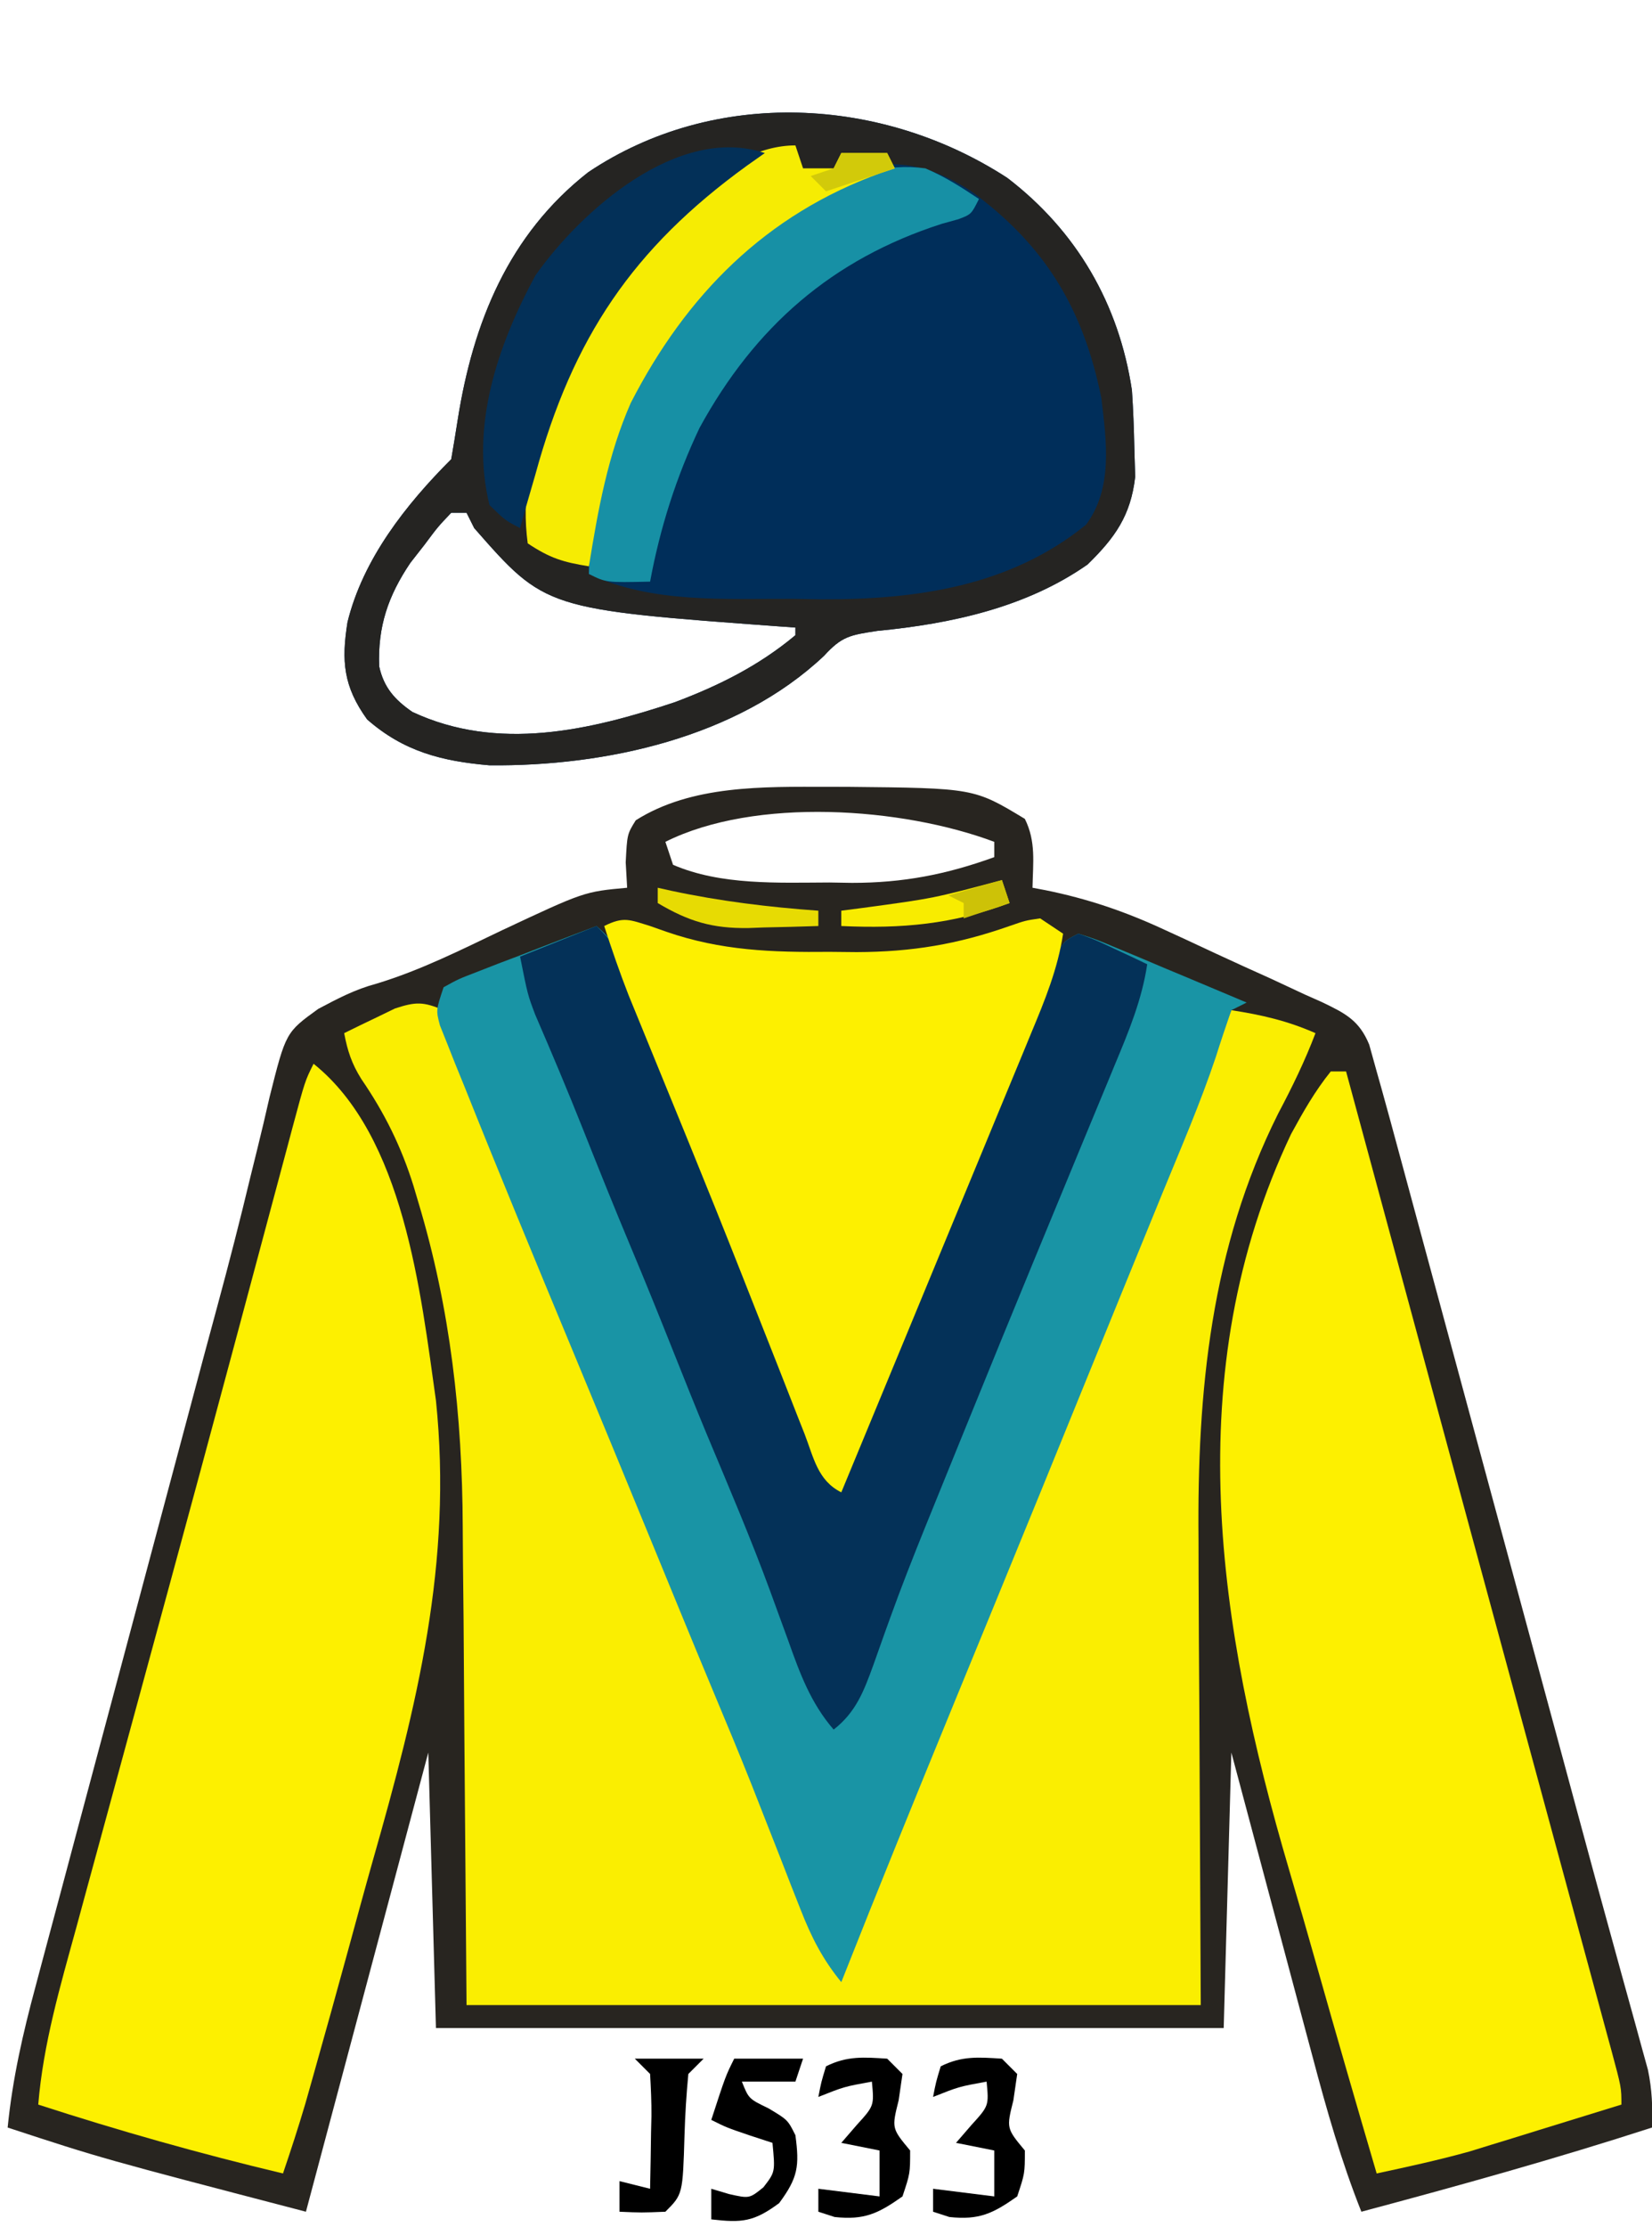
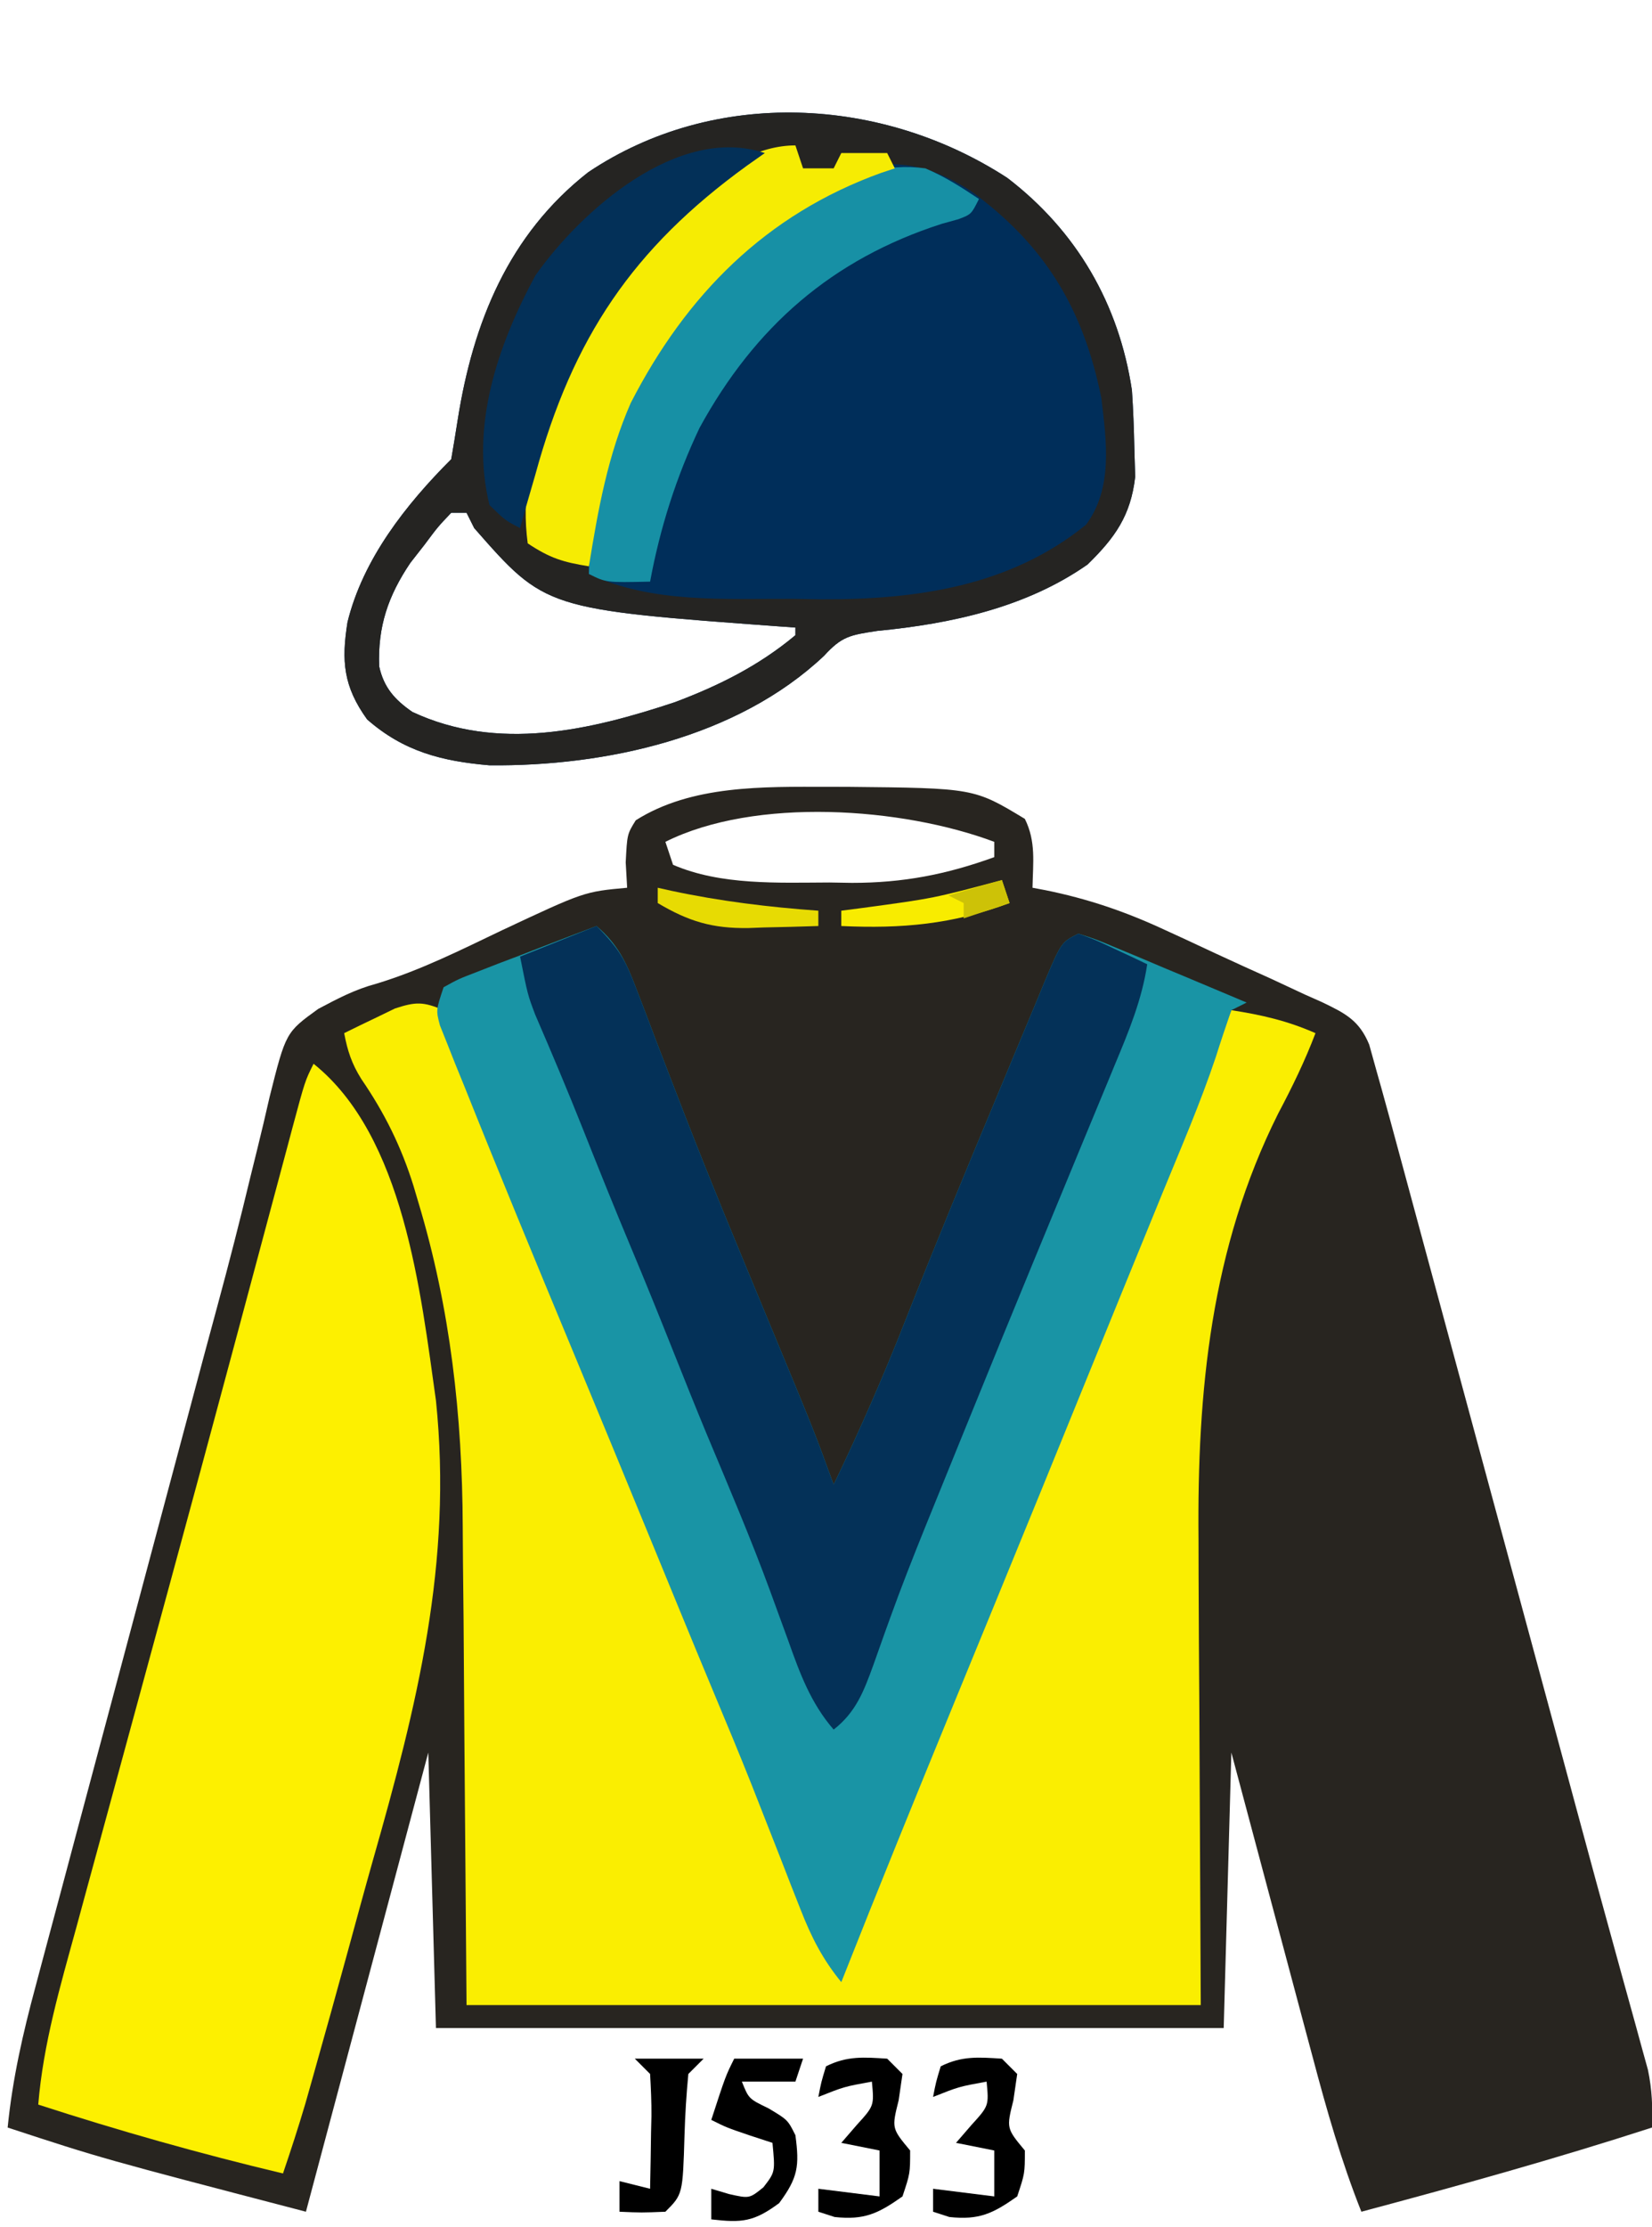
<svg xmlns="http://www.w3.org/2000/svg" version="1.1" width="216" height="291">
  <path d="M0 0 C0.828 0.001 1.657 0.002 2.51 0.002 C19.094 0.167 19.094 0.167 25.75 4.188 C27.228 7.144 26.81 9.93 26.75 13.188 C27.581 13.343 27.581 13.343 28.429 13.503 C33.976 14.627 38.872 16.293 43.996 18.672 C44.733 19.01 45.47 19.348 46.23 19.696 C47.771 20.408 49.309 21.124 50.845 21.845 C53.197 22.942 55.561 24.006 57.928 25.07 C59.431 25.769 60.933 26.469 62.434 27.172 C63.139 27.485 63.844 27.797 64.57 28.12 C67.619 29.586 69.464 30.491 70.777 33.689 C71.098 34.844 71.419 35.998 71.75 37.188 C71.953 37.907 72.156 38.627 72.365 39.368 C73.102 42.001 73.816 44.639 74.528 47.278 C74.936 48.782 74.936 48.782 75.352 50.317 C76.251 53.633 77.147 56.949 78.043 60.266 C78.673 62.594 79.304 64.922 79.935 67.25 C81.599 73.395 83.261 79.54 84.923 85.685 C86.588 91.844 88.256 98.002 89.924 104.16 C91.812 111.134 93.7 118.108 95.587 125.082 C95.876 126.15 96.165 127.218 96.462 128.318 C97.032 130.425 97.601 132.533 98.169 134.64 C99.675 140.231 101.197 145.816 102.74 151.396 C103.065 152.582 103.39 153.767 103.726 154.988 C104.35 157.265 104.98 159.54 105.615 161.813 C105.895 162.837 106.175 163.861 106.463 164.916 C106.712 165.816 106.961 166.715 107.218 167.642 C107.759 170.231 107.848 172.55 107.75 175.188 C95.189 179.255 82.505 182.782 69.75 186.188 C67.121 179.584 65.216 172.897 63.395 166.031 C62.935 164.317 62.935 164.317 62.466 162.568 C61.494 158.942 60.528 155.315 59.562 151.688 C58.902 149.219 58.241 146.75 57.58 144.281 C55.965 138.251 54.358 132.219 52.75 126.188 C52.42 138.067 52.09 149.947 51.75 162.188 C17.76 162.188 -16.23 162.188 -51.25 162.188 C-51.58 150.308 -51.91 138.428 -52.25 126.188 C-57.53 145.988 -62.81 165.787 -68.25 186.188 C-94.946 179.223 -94.946 179.223 -107.25 175.188 C-106.615 168.816 -105.254 162.861 -103.585 156.686 C-103.178 155.152 -103.178 155.152 -102.762 153.587 C-101.865 150.216 -100.96 146.846 -100.055 143.477 C-99.422 141.107 -98.79 138.737 -98.159 136.366 C-96.493 130.118 -94.82 123.872 -93.146 117.625 C-91.468 111.361 -89.797 105.094 -88.125 98.828 C-86.231 91.734 -84.337 84.64 -82.439 77.547 C-82.149 76.461 -81.859 75.376 -81.56 74.258 C-80.986 72.118 -80.408 69.978 -79.827 67.84 C-78.306 62.229 -76.859 56.611 -75.506 50.956 C-75.213 49.77 -74.919 48.584 -74.617 47.362 C-74.057 45.094 -73.518 42.821 -73.004 40.543 C-70.876 32.078 -70.876 32.078 -66.639 29.017 C-64.043 27.641 -61.819 26.466 -59.004 25.715 C-53.271 23.976 -48.02 21.327 -42.625 18.75 C-31.856 13.7 -31.856 13.7 -26.25 13.188 C-26.312 12.094 -26.374 11.001 -26.438 9.875 C-26.25 6.188 -26.25 6.188 -25.125 4.375 C-17.808 -0.259 -8.388 -0.009 0 0 Z M-21.25 7.188 C-20.92 8.178 -20.59 9.168 -20.25 10.188 C-13.992 12.893 -6.492 12.522 0.188 12.5 C1.16 12.516 2.133 12.532 3.135 12.549 C9.815 12.553 15.473 11.462 21.75 9.188 C21.75 8.527 21.75 7.867 21.75 7.188 C9.717 2.675 -9.493 1.309 -21.25 7.188 Z " fill="#282520" transform="translate(108.25,102.812)" />
  <path d="M0 0 C1.229 2.043 1.229 2.043 2.262 4.758 C2.654 5.765 3.046 6.772 3.45 7.81 C3.859 8.904 4.267 9.998 4.688 11.125 C5.12 12.244 5.552 13.363 5.997 14.516 C6.897 16.85 7.791 19.187 8.679 21.526 C10.686 26.803 12.751 32.057 14.812 37.312 C15.189 38.277 15.566 39.242 15.954 40.236 C18.812 47.555 21.791 54.813 24.87 62.042 C28.913 71.548 32.851 81.077 36.566 90.717 C41.032 102.294 46 113.646 51 125 C55.216 117.298 58.376 109.223 61.594 101.074 C64.35 94.093 67.173 87.14 70 80.188 C70.27 79.522 70.541 78.857 70.819 78.171 C81.432 52.067 92.107 25.988 103 0 C106.945 0.606 110.34 1.385 114 3 C112.61 6.654 110.955 10.048 109.125 13.5 C100.313 31.103 98.521 49.804 98.707 69.16 C98.711 70.731 98.715 72.303 98.716 73.874 C98.732 79.604 98.774 85.333 98.812 91.062 C98.874 103.912 98.936 116.761 99 130 C67.32 130 35.64 130 3 130 C2.688 91.562 2.688 91.562 2.612 79.533 C2.575 75.9 2.575 75.9 2.535 72.266 C2.519 70.678 2.509 69.09 2.503 67.501 C2.444 53.013 0.894 38.994 -3.312 25.062 C-3.519 24.364 -3.726 23.665 -3.938 22.945 C-5.539 17.826 -7.718 13.419 -10.766 8.98 C-12.019 6.969 -12.563 5.315 -13 3 C-11.59 2.298 -10.172 1.614 -8.75 0.938 C-7.961 0.555 -7.172 0.172 -6.359 -0.223 C-3.616 -1.126 -2.638 -1.119 0 0 Z " fill="#FAEE01" transform="translate(58,132)" />
  <path d="M0 0 C2.815 2.425 3.901 4.771 5.207 8.223 C5.622 9.303 6.037 10.382 6.465 11.495 C6.91 12.672 7.354 13.85 7.812 15.062 C8.785 17.591 9.76 20.118 10.738 22.645 C10.995 23.31 11.253 23.975 11.517 24.66 C15.008 33.652 18.721 42.553 22.418 51.461 C28.531 66.194 28.531 66.194 31 73 C34.396 65.952 37.512 58.842 40.375 51.562 C44.227 41.81 48.23 32.121 52.275 22.447 C53.008 20.691 53.739 18.933 54.467 17.175 C55.5 14.683 56.542 12.195 57.586 9.707 C57.9 8.944 58.215 8.182 58.538 7.396 C60.772 2.114 60.772 2.114 63 1 C65.247 1.713 65.247 1.713 68.008 2.871 C68.994 3.28 69.98 3.69 70.996 4.111 C72.029 4.549 73.061 4.987 74.125 5.438 C75.165 5.871 76.206 6.305 77.277 6.752 C79.855 7.828 82.428 8.911 85 10 C84.34 10.33 83.68 10.66 83 11 C82.302 13.03 81.614 15.063 80.969 17.11 C78.947 23.142 76.414 28.992 74 34.875 C73.414 36.31 72.827 37.746 72.241 39.181 C71.055 42.087 69.867 44.992 68.678 47.897 C67.201 51.506 65.73 55.118 64.262 58.73 C60.205 68.71 56.132 78.684 52.039 88.648 C51.693 89.49 51.347 90.332 50.991 91.2 C50.285 92.919 49.579 94.638 48.872 96.357 C48.523 97.209 48.173 98.06 47.812 98.938 C47.466 99.78 47.12 100.623 46.764 101.491 C41.776 113.635 36.826 125.791 32 138 C29.56 135.013 28.097 132.148 26.695 128.562 C26.276 127.502 25.857 126.441 25.426 125.348 C24.997 124.243 24.567 123.138 24.125 122 C23.274 119.833 22.423 117.666 21.57 115.5 C21.143 114.413 20.716 113.327 20.276 112.207 C18.676 108.186 17.013 104.194 15.34 100.203 C13.837 96.611 12.352 93.011 10.871 89.41 C10.597 88.744 10.323 88.077 10.04 87.391 C9.172 85.281 8.305 83.172 7.438 81.062 C3.882 72.417 0.326 63.771 -3.266 55.141 C-8.008 43.744 -12.73 32.337 -17.312 20.875 C-17.704 19.914 -18.096 18.954 -18.499 17.964 C-18.846 17.087 -19.193 16.209 -19.551 15.305 C-19.857 14.541 -20.163 13.778 -20.478 12.992 C-21 11 -21 11 -20 8 C-18.051 6.925 -18.051 6.925 -15.527 5.957 C-14.179 5.43 -14.179 5.43 -12.803 4.893 C-11.857 4.536 -10.912 4.18 -9.938 3.812 C-8.988 3.444 -8.039 3.076 -7.061 2.697 C-4.711 1.788 -2.357 0.89 0 0 Z " fill="#1994A5" transform="translate(78,121)" />
  <path d="M0 0 C9.039 6.919 14.587 16.446 16.281 27.746 C16.447 30.222 16.546 32.703 16.594 35.184 C16.65 37.1 16.65 37.1 16.707 39.055 C16.123 44.116 14.079 46.988 10.484 50.504 C2.441 56.134 -7.344 58.247 -17.012 59.184 C-20.578 59.725 -21.642 59.886 -23.969 62.434 C-35.326 73.149 -52.578 76.897 -67.719 76.746 C-73.928 76.214 -78.932 74.949 -83.719 70.746 C-86.825 66.437 -87.094 63.105 -86.281 58.031 C-84.251 49.784 -78.649 42.677 -72.719 36.746 C-72.425 35.025 -72.135 33.304 -71.87 31.578 C-69.863 18.876 -65.216 7.397 -54.812 -0.746 C-38.281 -11.832 -16.392 -10.671 0 0 Z M-72.719 43.746 C-74.469 45.587 -74.469 45.587 -76.219 47.934 C-76.827 48.711 -77.436 49.488 -78.062 50.289 C-80.977 54.613 -82.337 58.618 -82.141 63.816 C-81.535 66.588 -80.106 68.181 -77.801 69.773 C-66.631 74.992 -54.626 72.203 -43.469 68.496 C-37.7 66.328 -32.468 63.716 -27.719 59.746 C-27.719 59.416 -27.719 59.086 -27.719 58.746 C-28.287 58.706 -28.855 58.667 -29.44 58.626 C-60.413 56.359 -60.413 56.359 -69.719 45.746 C-70.049 45.086 -70.379 44.426 -70.719 43.746 C-71.379 43.746 -72.039 43.746 -72.719 43.746 Z " fill="#002E5A" transform="translate(131.719,23.254)" />
  <path d="M0 0 C11.809 9.447 13.999 29.818 16 44 C18.198 65.197 13.526 83.871 7.772 104.026 C6.68 107.883 5.63 111.752 4.574 115.619 C3.03 121.254 1.472 126.884 -0.121 132.505 C-0.436 133.618 -0.751 134.732 -1.076 135.879 C-1.984 138.945 -2.97 141.973 -4 145 C-14.818 142.425 -25.422 139.432 -36 136 C-35.346 128.05 -33.124 120.521 -31.02 112.859 C-30.61 111.352 -30.201 109.845 -29.792 108.337 C-28.698 104.306 -27.597 100.277 -26.495 96.248 C-25.355 92.076 -24.221 87.902 -23.087 83.729 C-21.714 78.68 -20.341 73.631 -18.966 68.583 C-16.155 58.264 -13.363 47.94 -10.594 37.609 C-10.265 36.384 -9.937 35.159 -9.598 33.897 C-8.37 29.316 -7.142 24.734 -5.918 20.152 C-5.099 17.091 -4.278 14.03 -3.457 10.969 C-3.219 10.077 -2.982 9.184 -2.737 8.265 C-1.114 2.227 -1.114 2.227 0 0 Z " fill="#FDF000" transform="translate(41,139)" />
-   <path d="M0 0 C0.66 0 1.32 0 2 0 C2.678 2.504 3.357 5.008 4.035 7.512 C4.261 8.347 4.488 9.182 4.721 10.042 C6.059 14.981 7.396 19.92 8.733 24.86 C12.03 37.039 15.33 49.218 18.636 61.395 C20.737 69.13 22.835 76.866 24.933 84.601 C26.257 89.485 27.582 94.369 28.91 99.252 C30.179 103.922 31.446 108.592 32.711 113.263 C33.185 115.012 33.66 116.76 34.136 118.509 C34.792 120.916 35.444 123.324 36.095 125.732 C36.29 126.444 36.484 127.157 36.685 127.89 C38 132.772 38 132.772 38 135 C34.356 136.131 30.709 137.254 27.062 138.375 C26.041 138.692 25.019 139.009 23.967 139.336 C22.958 139.645 21.949 139.955 20.91 140.273 C19.994 140.556 19.077 140.839 18.133 141.13 C14.121 142.244 10.071 143.129 6 144 C3.348 134.978 0.738 125.945 -1.823 116.897 C-3.014 112.692 -4.218 108.493 -5.455 104.301 C-14.774 72.658 -19.998 39.425 -5.195 8.191 C-3.604 5.274 -2.088 2.593 0 0 Z " fill="#FDF000" transform="translate(174,140)" />
  <path d="M0 0 C9.039 6.919 14.587 16.446 16.281 27.746 C16.447 30.222 16.546 32.703 16.594 35.184 C16.65 37.1 16.65 37.1 16.707 39.055 C16.123 44.116 14.079 46.988 10.484 50.504 C2.441 56.134 -7.344 58.247 -17.012 59.184 C-20.578 59.725 -21.642 59.886 -23.969 62.434 C-35.326 73.149 -52.578 76.897 -67.719 76.746 C-73.928 76.214 -78.932 74.949 -83.719 70.746 C-86.825 66.437 -87.094 63.105 -86.281 58.031 C-84.251 49.784 -78.649 42.677 -72.719 36.746 C-72.425 35.025 -72.135 33.304 -71.87 31.578 C-69.863 18.876 -65.216 7.397 -54.812 -0.746 C-38.281 -11.832 -16.392 -10.671 0 0 Z M-46.258 22.352 C-51.737 31.332 -55.448 41.049 -54.719 51.746 C-46.442 55.626 -36.97 54.958 -28.031 54.996 C-26.246 55.027 -26.246 55.027 -24.424 55.059 C-11.905 55.113 0.358 53.371 10.281 45.309 C13.836 40.513 12.949 34.36 12.281 28.746 C9.911 17.038 4.903 8.781 -4.719 1.746 C-8.477 -0.653 -11.856 -1.988 -16.391 -1.789 C-28.731 1.047 -39.564 12.123 -46.258 22.352 Z M-72.719 43.746 C-74.469 45.587 -74.469 45.587 -76.219 47.934 C-76.827 48.711 -77.436 49.488 -78.062 50.289 C-80.977 54.613 -82.337 58.618 -82.141 63.816 C-81.535 66.588 -80.106 68.181 -77.801 69.773 C-66.631 74.992 -54.626 72.203 -43.469 68.496 C-37.7 66.328 -32.468 63.716 -27.719 59.746 C-27.719 59.416 -27.719 59.086 -27.719 58.746 C-28.287 58.706 -28.855 58.667 -29.44 58.626 C-60.413 56.359 -60.413 56.359 -69.719 45.746 C-70.049 45.086 -70.379 44.426 -70.719 43.746 C-71.379 43.746 -72.039 43.746 -72.719 43.746 Z " fill="#252422" transform="translate(131.719,23.254)" />
  <path d="M0 0 C2.958 2.958 3.773 4.432 5.207 8.223 C5.622 9.303 6.037 10.382 6.465 11.495 C6.91 12.672 7.354 13.85 7.812 15.062 C8.785 17.591 9.76 20.118 10.738 22.645 C10.995 23.31 11.253 23.975 11.517 24.66 C15.008 33.652 18.721 42.553 22.418 51.461 C28.531 66.194 28.531 66.194 31 73 C34.396 65.952 37.512 58.842 40.375 51.562 C44.227 41.81 48.23 32.121 52.275 22.447 C53.008 20.691 53.739 18.933 54.467 17.175 C55.5 14.683 56.542 12.195 57.586 9.707 C57.9 8.944 58.215 8.182 58.538 7.396 C60.772 2.114 60.772 2.114 63 1 C65.164 1.777 65.164 1.777 67.625 2.938 C68.442 3.318 69.26 3.698 70.102 4.09 C70.728 4.39 71.355 4.691 72 5 C71.304 9.639 69.585 13.772 67.789 18.07 C67.465 18.856 67.141 19.642 66.807 20.452 C65.75 23.012 64.688 25.568 63.625 28.125 C62.896 29.889 62.167 31.654 61.438 33.419 C59.98 36.952 58.519 40.486 57.058 44.018 C54.265 50.773 51.504 57.541 48.75 64.312 C48.107 65.89 48.107 65.89 47.452 67.499 C46.298 70.331 45.148 73.165 44 76 C43.646 76.873 43.291 77.747 42.926 78.646 C41.357 82.534 39.825 86.427 38.402 90.371 C38.036 91.385 38.036 91.385 37.662 92.42 C37.17 93.79 36.683 95.163 36.201 96.537 C34.951 99.969 33.933 102.711 31 105 C27.994 101.521 26.58 97.645 25.062 93.375 C24.535 91.929 24.006 90.484 23.477 89.039 C23.223 88.342 22.969 87.645 22.708 86.927 C20.146 79.954 17.219 73.121 14.352 66.27 C12.872 62.691 11.432 59.098 10 55.5 C8.203 50.984 6.38 46.482 4.5 42 C2.355 36.886 0.287 31.743 -1.759 26.588 C-3.763 21.551 -5.866 16.561 -8.02 11.586 C-9 9 -9 9 -10 4 C-6.7 2.68 -3.4 1.36 0 0 Z " fill="#043158" transform="translate(78,121)" />
-   <path d="M0 0 C1.041 0.367 1.041 0.367 2.104 0.741 C9.272 3.226 15.961 3.45 23.5 3.375 C24.659 3.387 25.818 3.398 27.012 3.41 C34.23 3.386 40.215 2.389 47 0 C49.088 -0.721 49.088 -0.721 51 -1 C51.99 -0.34 52.98 0.32 54 1 C53.305 5.612 51.608 9.724 49.824 14 C49.503 14.781 49.181 15.562 48.85 16.367 C47.8 18.913 46.744 21.456 45.688 24 C44.964 25.752 44.24 27.504 43.518 29.256 C41.697 33.666 39.872 38.073 38.044 42.48 C36.45 46.328 34.86 50.178 33.27 54.027 C30.518 60.687 27.761 67.344 25 74 C21.906 72.453 21.39 69.452 20.199 66.371 C19.926 65.682 19.653 64.993 19.372 64.282 C18.471 62.003 17.579 59.72 16.688 57.438 C15.749 55.057 14.808 52.677 13.866 50.297 C13.219 48.661 12.573 47.024 11.928 45.388 C9.735 39.834 7.509 34.294 5.254 28.766 C4.808 27.672 4.808 27.672 4.353 26.556 C3.206 23.748 2.058 20.94 0.908 18.134 C0.12 16.208 -0.667 14.282 -1.453 12.355 C-1.898 11.269 -2.343 10.183 -2.802 9.063 C-3.973 6.07 -5.012 3.058 -6 0 C-3.447 -1.277 -2.681 -0.821 0 0 Z " fill="#FDF000" transform="translate(85,121)" />
  <path d="M0 0 C2.578 1.108 4.649 2.433 7 4 C6 6 6 6 4.32 6.641 C3.596 6.842 2.871 7.043 2.125 7.25 C-12.218 11.864 -22.313 20.709 -29.531 33.902 C-32.588 40.349 -34.702 46.99 -36 54 C-41.75 54.125 -41.75 54.125 -44 53 C-43.725 37.494 -37.946 24.229 -27.375 12.812 C-20.255 6.029 -10.137 -1.401 0 0 Z " fill="#1790A5" transform="translate(121,22)" />
  <path d="M0 0 C0.495 1.485 0.495 1.485 1 3 C2.32 3 3.64 3 5 3 C5.33 2.34 5.66 1.68 6 1 C7.98 1 9.96 1 12 1 C12.495 1.99 12.495 1.99 13 3 C12.406 3.196 11.811 3.392 11.199 3.594 C-3.908 9.045 -14.277 19.545 -21.527 33.648 C-24.547 40.521 -25.806 47.632 -27 55 C-30.375 54.453 -32.082 53.945 -35 52 C-36.589 40.284 -30.833 27.287 -24 18 C-18.561 11.076 -9.596 0 0 0 Z " fill="#F6EC03" transform="translate(104,19)" />
  <path d="M0 0 C-0.773 0.545 -1.547 1.091 -2.344 1.652 C-17.248 12.443 -25.117 24.134 -30 42 C-30.416 43.438 -30.832 44.875 -31.25 46.312 C-31.497 47.199 -31.745 48.086 -32 49 C-33.938 48 -33.938 48 -36 46 C-38.539 35.662 -34.935 25.137 -30 16 C-24.058 7.557 -11.337 -3.779 0 0 Z " fill="#033058" transform="translate(100,20)" />
  <path d="M0 0 C2.97 0 5.94 0 9 0 C8.67 0.99 8.34 1.98 8 3 C5.69 3 3.38 3 1 3 C1.898 5.243 1.898 5.243 4.5 6.5 C7 8 7 8 8 10 C8.54 14.053 8.342 15.537 5.875 18.875 C2.565 21.322 1.017 21.467 -3 21 C-3 19.68 -3 18.36 -3 17 C-2.237 17.227 -1.474 17.454 -0.688 17.688 C1.982 18.289 1.982 18.289 3.812 16.812 C5.365 14.804 5.365 14.804 5 11 C4.051 10.691 3.103 10.381 2.125 10.062 C-1 9 -1 9 -3 8 C-1.125 2.25 -1.125 2.25 0 0 Z " fill="#000000" transform="translate(96,269)" />
  <path d="M0 0 C0.66 0.66 1.32 1.32 2 2 C1.835 3.134 1.67 4.269 1.5 5.438 C0.584 9.096 0.584 9.096 3 12 C3 15 3 15 2 18 C-1.183 20.243 -2.976 21.111 -6.875 20.688 C-7.576 20.461 -8.277 20.234 -9 20 C-9 19.01 -9 18.02 -9 17 C-6.36 17.33 -3.72 17.66 -1 18 C-1 16.02 -1 14.04 -1 12 C-2.65 11.67 -4.3 11.34 -6 11 C-5.34 10.237 -4.68 9.474 -4 8.688 C-1.701 6.157 -1.701 6.157 -2 3 C-5.61 3.656 -5.61 3.656 -9 5 C-8.625 3.062 -8.625 3.062 -8 1 C-5.237 -0.381 -3.053 -0.191 0 0 Z " fill="#000000" transform="translate(131,269)" />
  <path d="M0 0 C0.66 0.66 1.32 1.32 2 2 C1.835 3.134 1.67 4.269 1.5 5.438 C0.584 9.096 0.584 9.096 3 12 C3 15 3 15 2 18 C-1.183 20.243 -2.976 21.111 -6.875 20.688 C-7.576 20.461 -8.277 20.234 -9 20 C-9 19.01 -9 18.02 -9 17 C-6.36 17.33 -3.72 17.66 -1 18 C-1 16.02 -1 14.04 -1 12 C-2.65 11.67 -4.3 11.34 -6 11 C-5.34 10.237 -4.68 9.474 -4 8.688 C-1.701 6.157 -1.701 6.157 -2 3 C-5.61 3.656 -5.61 3.656 -9 5 C-8.625 3.062 -8.625 3.062 -8 1 C-5.237 -0.381 -3.053 -0.191 0 0 Z " fill="#000000" transform="translate(116,269)" />
  <path d="M0 0 C2.97 0 5.94 0 9 0 C8.34 0.66 7.68 1.32 7 2 C6.745 4.689 6.58 7.306 6.5 10 C6.27 17.73 6.27 17.73 4 20 C0.875 20.125 0.875 20.125 -2 20 C-2 18.68 -2 17.36 -2 16 C-0.68 16.33 0.64 16.66 2 17 C2.054 14.541 2.094 12.084 2.125 9.625 C2.142 8.926 2.159 8.228 2.176 7.508 C2.193 5.671 2.103 3.834 2 2 C1.34 1.34 0.68 0.68 0 0 Z " fill="#000000" transform="translate(83,269)" />
  <path d="M0 0 C0.33 0.99 0.66 1.98 1 3 C-6.465 5.775 -13.067 6.368 -21 6 C-21 5.34 -21 4.68 -21 4 C-20.071 3.879 -19.141 3.758 -18.184 3.633 C-8.964 2.388 -8.964 2.388 0 0 Z " fill="#F8EC00" transform="translate(131,115)" />
  <path d="M0 0 C0.594 0.133 1.189 0.266 1.801 0.402 C8.185 1.763 14.492 2.53 21 3 C21 3.66 21 4.32 21 5 C18.624 5.082 16.251 5.141 13.875 5.188 C13.21 5.213 12.545 5.238 11.859 5.264 C7.131 5.333 4.049 4.403 0 2 C0 1.34 0 0.68 0 0 Z " fill="#E7DB03" transform="translate(86,116)" />
-   <path d="M0 0 C1.98 0 3.96 0 6 0 C6.33 0.66 6.66 1.32 7 2 C2.545 3.485 2.545 3.485 -2 5 C-2.66 4.34 -3.32 3.68 -4 3 C-3.01 2.67 -2.02 2.34 -1 2 C-0.67 1.34 -0.34 0.68 0 0 Z " fill="#D2CA0A" transform="translate(110,20)" />
  <path d="M0 0 C0.33 0.99 0.66 1.98 1 3 C-0.98 3.66 -2.96 4.32 -5 5 C-5 4.34 -5 3.68 -5 3 C-5.66 2.67 -6.32 2.34 -7 2 C-4.69 1.34 -2.38 0.68 0 0 Z " fill="#CDC207" transform="translate(131,115)" />
</svg>